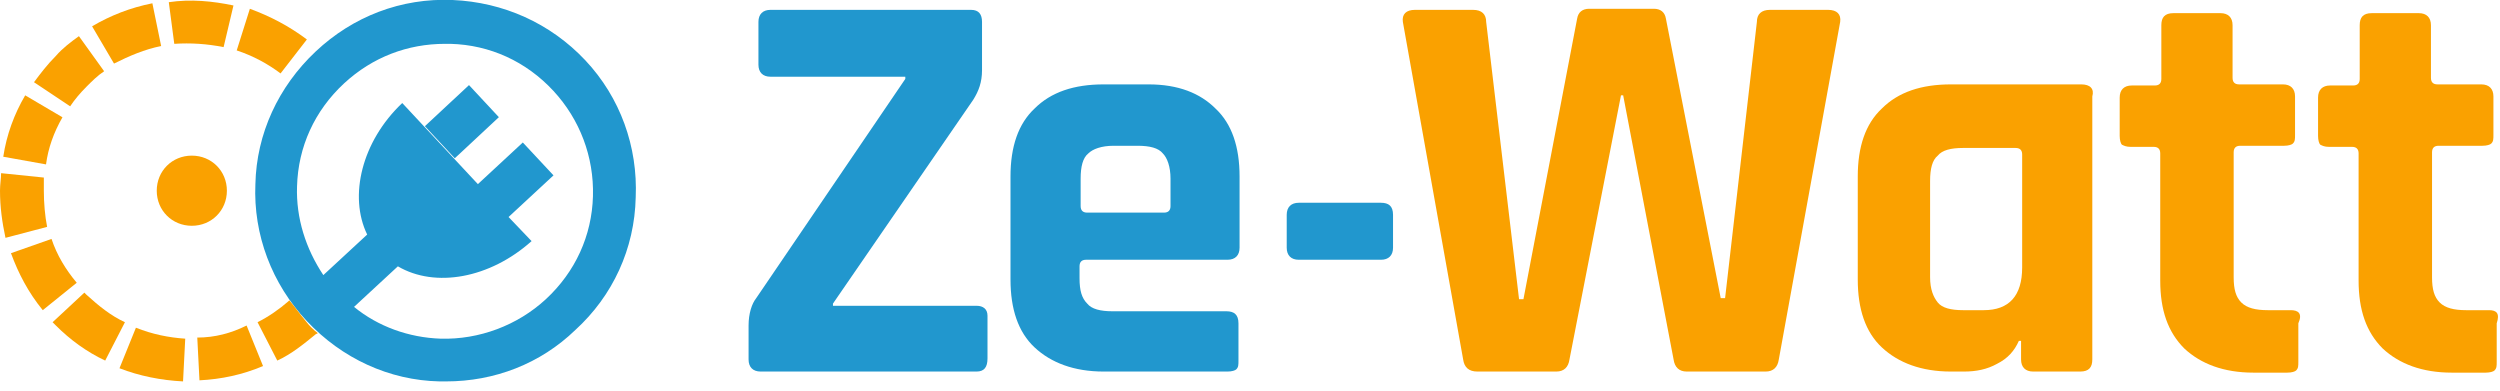
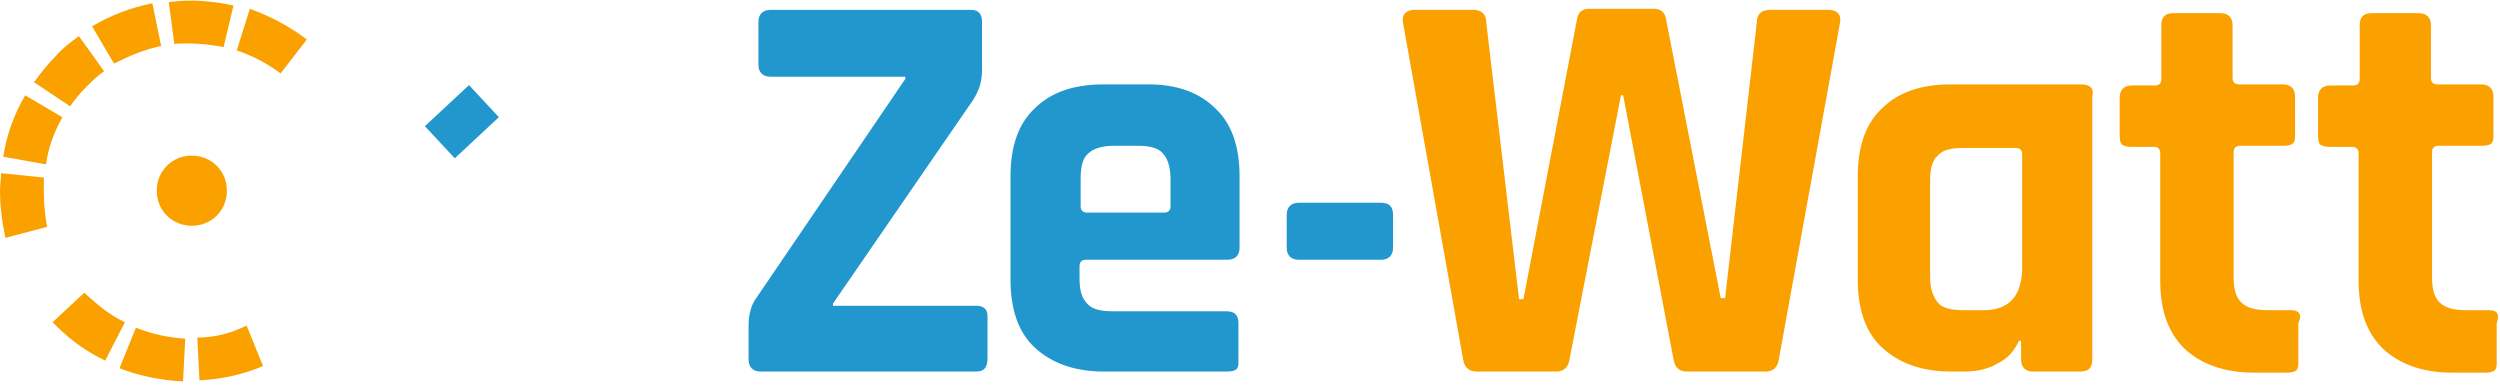
<svg xmlns="http://www.w3.org/2000/svg" width="179" height="28" viewBox="0 0 179 28" fill="none">
  <g clip-path="url(#clip0_8695_5308)">
    <path d="M69.92 21.894H59.64V21.737L69.685 7.141C70.077 6.513 70.313 5.886 70.313 5.022V1.57C70.313 1.02 70.077 0.706 69.528 0.706H55.167C54.618 0.706 54.304 1.02 54.304 1.57V4.63C54.304 5.179 54.618 5.493 55.167 5.493H64.82V5.65L54.147 21.345C53.833 21.737 53.598 22.444 53.598 23.307V25.74C53.598 26.289 53.912 26.603 54.461 26.603H69.92C70.47 26.603 70.705 26.289 70.705 25.661V22.601C70.705 22.13 70.391 21.894 69.92 21.894Z" fill="#2197CE" />
    <path d="M82.239 6.042H79.022C76.903 6.042 75.255 6.592 74.078 7.769C72.901 8.868 72.352 10.515 72.352 12.634V20.011C72.352 22.13 72.901 23.778 74.078 24.876C75.255 25.975 76.903 26.603 79.022 26.603H87.889C88.203 26.603 88.439 26.524 88.517 26.446C88.674 26.289 88.674 26.132 88.674 25.818V23.15C88.674 22.522 88.36 22.287 87.811 22.287H79.65C78.787 22.287 78.159 22.13 77.845 21.737C77.452 21.345 77.295 20.796 77.295 19.932V19.069C77.295 18.755 77.452 18.598 77.766 18.598H87.889C88.439 18.598 88.753 18.285 88.753 17.735V12.634C88.753 10.515 88.203 8.868 87.026 7.769C85.928 6.67 84.358 6.042 82.239 6.042ZM83.809 14.753C83.809 15.067 83.652 15.224 83.338 15.224H77.845C77.531 15.224 77.374 15.067 77.374 14.753V12.791C77.374 11.928 77.531 11.3 77.923 10.986C78.237 10.672 78.865 10.437 79.728 10.437H81.455C82.318 10.437 82.946 10.594 83.26 10.986C83.573 11.3 83.809 11.928 83.809 12.791V14.753Z" fill="#2197CE" />
    <path d="M98.878 14.518H92.992C92.443 14.518 92.129 14.832 92.129 15.381V17.735C92.129 18.285 92.443 18.599 92.992 18.599H98.878C99.427 18.599 99.741 18.285 99.741 17.735V15.381C99.741 14.753 99.427 14.518 98.878 14.518Z" fill="#2197CE" />
-     <path d="M41.907 4.316C39.395 1.648 36.021 0.157 32.411 -1.43343e-05C28.723 -0.157 25.27 1.177 22.602 3.688C19.934 6.199 18.364 9.574 18.286 13.184C18.129 16.794 19.463 20.325 21.974 22.993C24.485 25.661 27.86 27.231 31.47 27.309C31.627 27.309 31.784 27.309 31.94 27.309C35.393 27.309 38.689 26.053 41.2 23.621C43.868 21.188 45.438 17.814 45.517 14.125C45.673 10.515 44.418 6.984 41.907 4.316ZM42.456 14.047C42.377 16.872 41.2 19.462 39.082 21.424C37.041 23.307 34.295 24.327 31.548 24.249C29.272 24.17 27.075 23.385 25.349 21.973L28.488 19.069C31.156 20.639 35.079 19.933 38.061 17.264L36.413 15.538L39.631 12.556L37.434 10.202L34.216 13.184L28.801 7.377C25.898 10.123 24.956 14.047 26.29 16.794L23.151 19.697C21.896 17.814 21.189 15.616 21.268 13.341C21.346 10.515 22.523 7.926 24.642 5.964C26.683 4.081 29.194 3.139 31.862 3.139C32.019 3.139 32.097 3.139 32.254 3.139C35.079 3.217 37.669 4.395 39.631 6.513C41.514 8.554 42.534 11.222 42.456 14.047Z" fill="#2197CE" />
    <path d="M33.58 6.093L30.422 9.035L32.562 11.332L35.719 8.39L33.58 6.093Z" fill="#2197CE" />
    <path d="M130.893 0.706H126.734C126.107 0.706 125.793 1.02 125.793 1.569L123.517 21.345H123.203L119.279 1.334C119.201 0.863 118.887 0.628 118.416 0.628H113.786C113.315 0.628 113.001 0.863 112.923 1.334L109.078 21.424H108.764L106.41 1.569C106.41 1.02 106.096 0.706 105.468 0.706H101.309C100.681 0.706 100.367 1.02 100.445 1.569L104.762 25.74C104.84 26.289 105.154 26.603 105.782 26.603H111.432C111.981 26.603 112.295 26.289 112.374 25.74L116.062 6.827H116.219L119.829 25.74C119.907 26.289 120.221 26.603 120.77 26.603H126.42C126.97 26.603 127.284 26.289 127.362 25.74L131.757 1.569C131.835 1.02 131.521 0.706 130.893 0.706Z" fill="#FAA100" />
    <path d="M149.024 6.042H139.686C137.567 6.042 135.919 6.592 134.742 7.769C133.565 8.868 133.016 10.515 133.016 12.634V20.011C133.016 22.13 133.565 23.778 134.742 24.876C135.919 25.975 137.567 26.603 139.686 26.603H140.628C141.491 26.603 142.276 26.446 142.982 26.053C143.767 25.661 144.237 25.112 144.551 24.405H144.708V25.739C144.708 26.289 145.022 26.603 145.572 26.603H148.946C149.574 26.603 149.809 26.289 149.809 25.739V6.906C149.966 6.356 149.652 6.042 149.024 6.042ZM144.787 19.148C144.787 21.188 143.845 22.208 142.04 22.208H140.549C139.686 22.208 139.058 22.051 138.744 21.659C138.43 21.267 138.195 20.717 138.195 19.854V12.948C138.195 12.085 138.352 11.457 138.744 11.143C139.058 10.751 139.686 10.594 140.549 10.594H144.316C144.63 10.594 144.787 10.751 144.787 11.065V19.148Z" fill="#FAA100" />
    <path d="M164.012 22.208H162.364C161.5 22.208 160.873 22.051 160.48 21.659C160.088 21.267 159.931 20.717 159.931 19.854V10.908C159.931 10.594 160.088 10.437 160.402 10.437H163.541C163.855 10.437 164.09 10.359 164.168 10.28C164.325 10.123 164.325 9.966 164.325 9.652V6.906C164.325 6.356 164.012 6.042 163.462 6.042H160.323C160.009 6.042 159.852 5.886 159.852 5.572V1.805C159.852 1.256 159.539 0.942 158.989 0.942H155.615C154.987 0.942 154.752 1.256 154.752 1.805V5.65C154.752 5.964 154.595 6.121 154.281 6.121H152.633C152.083 6.121 151.77 6.435 151.77 6.984V9.731C151.77 10.045 151.848 10.28 151.926 10.359C152.083 10.437 152.24 10.515 152.554 10.515H154.202C154.516 10.515 154.673 10.672 154.673 10.986V20.089C154.673 22.208 155.222 23.778 156.4 24.955C157.577 26.053 159.225 26.681 161.343 26.681H163.776C164.09 26.681 164.325 26.603 164.404 26.524C164.561 26.367 164.561 26.21 164.561 25.896V23.15C164.875 22.444 164.561 22.208 164.012 22.208Z" fill="#FAA100" />
    <path d="M178.215 22.208H176.567C175.703 22.208 175.076 22.051 174.683 21.659C174.291 21.267 174.134 20.717 174.134 19.854V10.908C174.134 10.594 174.291 10.437 174.605 10.437H177.744C178.058 10.437 178.293 10.359 178.372 10.28C178.529 10.123 178.529 9.966 178.529 9.652V6.906C178.529 6.356 178.215 6.042 177.665 6.042H174.526C174.212 6.042 174.056 5.886 174.056 5.572V1.805C174.056 1.256 173.742 0.942 173.192 0.942H169.818C169.19 0.942 168.955 1.256 168.955 1.805V5.65C168.955 5.964 168.798 6.121 168.484 6.121H166.836C166.287 6.121 165.973 6.435 165.973 6.984V9.731C165.973 10.045 166.051 10.28 166.13 10.359C166.287 10.437 166.444 10.515 166.757 10.515H168.405C168.719 10.515 168.876 10.672 168.876 10.986V20.089C168.876 22.208 169.426 23.778 170.603 24.955C171.78 26.053 173.428 26.681 175.547 26.681H177.979C178.293 26.681 178.529 26.603 178.607 26.524C178.764 26.367 178.764 26.21 178.764 25.896V23.15C178.999 22.444 178.764 22.208 178.215 22.208Z" fill="#FAA100" />
    <path d="M4.472 8.397L1.804 6.827C1.019 8.161 0.47 9.652 0.234 11.222L3.295 11.771C3.452 10.594 3.844 9.495 4.472 8.397Z" fill="#FAA100" />
    <path d="M6.2 6.2C6.593 5.807 6.985 5.415 7.456 5.101L5.651 2.59C5.102 2.982 4.474 3.453 4.003 4.002C3.375 4.63 2.904 5.258 2.434 5.886L5.023 7.612C5.337 7.141 5.73 6.67 6.2 6.2Z" fill="#FAA100" />
    <path d="M3.139 13.655C3.139 13.341 3.139 13.027 3.139 12.713L0.078 12.399C0.078 12.791 0 13.184 0 13.655C0 14.832 0.157 15.93 0.392 17.029L3.374 16.244C3.217 15.459 3.139 14.518 3.139 13.655Z" fill="#FAA100" />
    <path d="M21.972 2.825C20.716 1.883 19.382 1.177 17.891 0.628L16.949 3.61C18.126 4.002 19.146 4.552 20.088 5.258L21.972 2.825Z" fill="#FAA100" />
    <path d="M16.01 3.374L16.716 0.392C15.225 0.078 13.655 -0.078 12.086 0.157L12.478 3.139C13.655 3.06 14.832 3.139 16.01 3.374Z" fill="#FAA100" />
    <path d="M11.538 3.296L10.91 0.235C9.34 0.549 7.928 1.099 6.594 1.883L8.163 4.552C9.262 4.002 10.361 3.531 11.538 3.296Z" fill="#FAA100" />
    <path d="M8.945 23.071C7.925 22.601 7.062 21.894 6.198 21.11C6.12 21.031 6.12 21.031 6.041 20.953L3.766 23.071C3.844 23.15 3.923 23.228 4.001 23.307C5.021 24.327 6.198 25.19 7.532 25.818L8.945 23.071Z" fill="#FAA100" />
    <path d="M14.125 24.17L14.282 27.231C15.851 27.152 17.342 26.838 18.834 26.21L17.656 23.307C16.558 23.856 15.381 24.17 14.125 24.17Z" fill="#FAA100" />
-     <path d="M3.689 17.107L0.785 18.128C1.334 19.619 2.041 20.953 3.061 22.208L5.494 20.246C4.709 19.305 4.081 18.285 3.689 17.107Z" fill="#FAA100" />
    <path d="M8.555 26.367C9.967 26.917 11.537 27.231 13.106 27.309L13.263 24.249C12.086 24.17 10.909 23.935 9.732 23.464L8.555 26.367Z" fill="#FAA100" />
    <path d="M13.734 16.166C15.146 16.166 16.245 15.067 16.245 13.655C16.245 12.242 15.146 11.143 13.734 11.143C12.321 11.143 11.223 12.242 11.223 13.655C11.223 15.067 12.321 16.166 13.734 16.166Z" fill="#FAA100" />
-     <path d="M20.717 21.502L20.639 21.58C20.011 22.13 19.226 22.679 18.441 23.071L19.854 25.818C20.874 25.347 21.737 24.641 22.601 23.935L22.758 23.856C22.444 23.621 22.13 23.307 21.894 22.993C21.502 22.522 21.11 21.973 20.717 21.502Z" fill="#FAA100" />
  </g>
  <defs>
    <clipPath id="clip0_8695_5308">
      <rect width="179" height="27.309" fill="white" />
    </clipPath>
  </defs>
</svg>